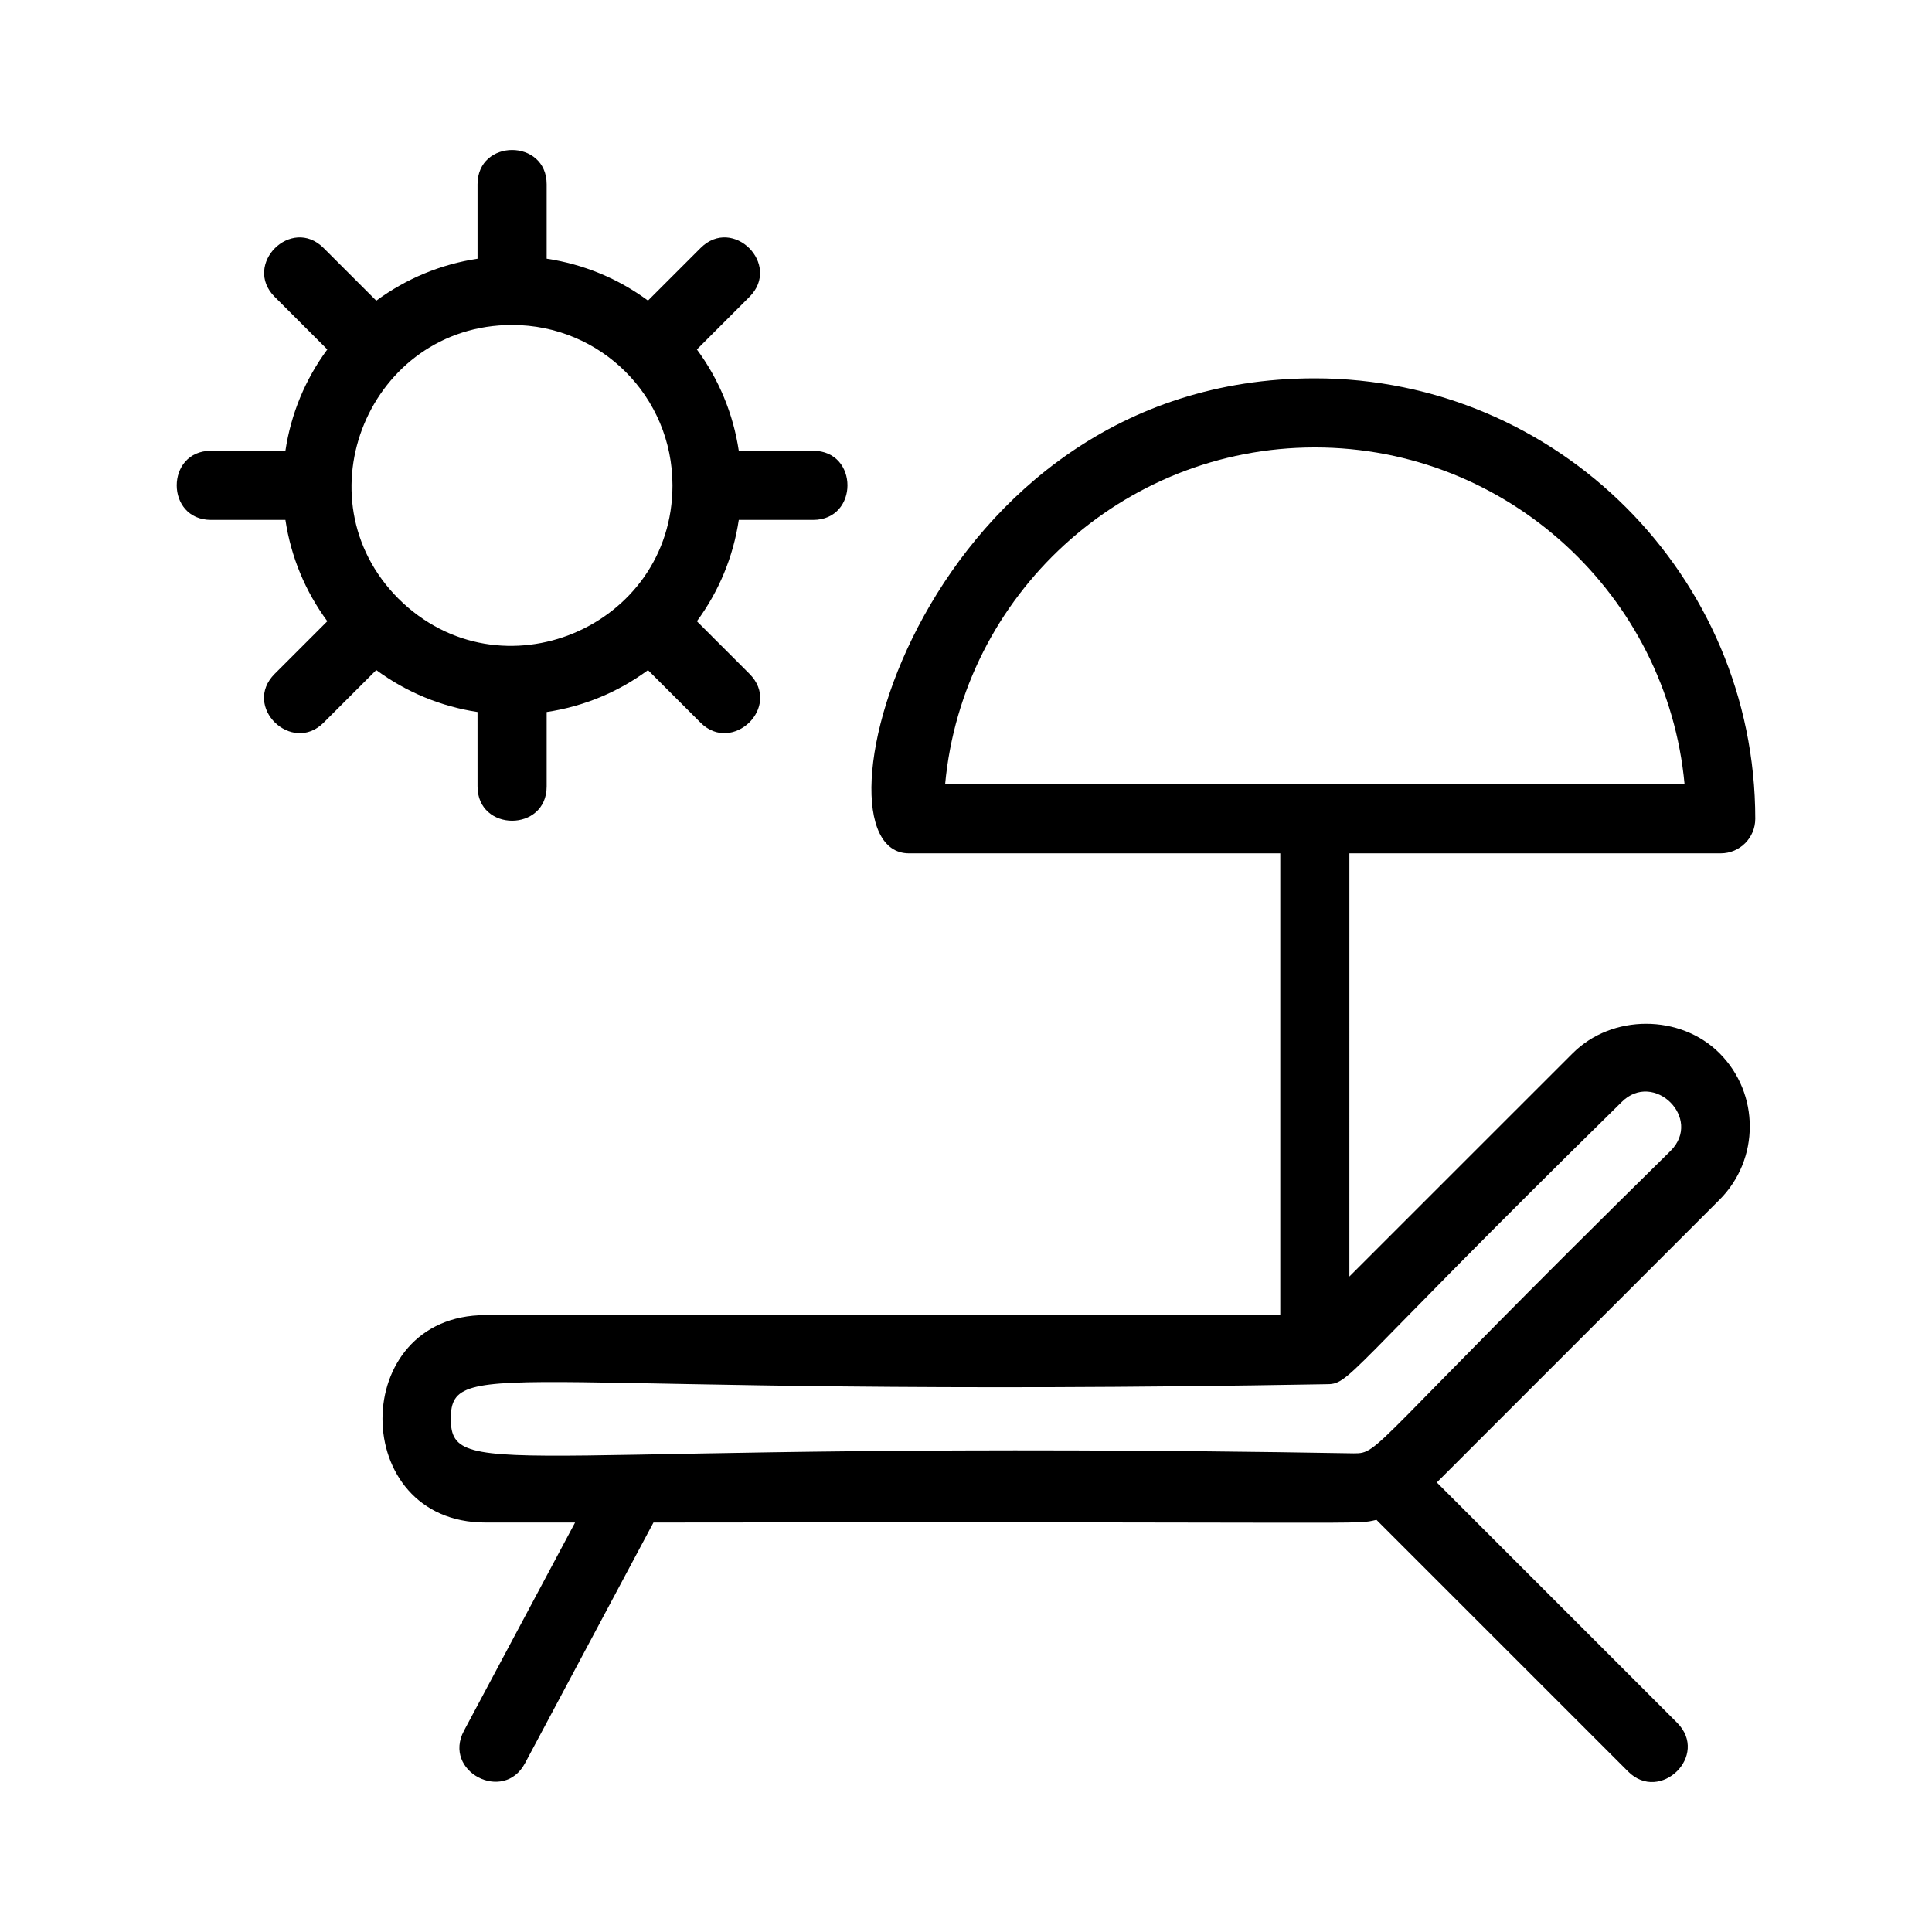
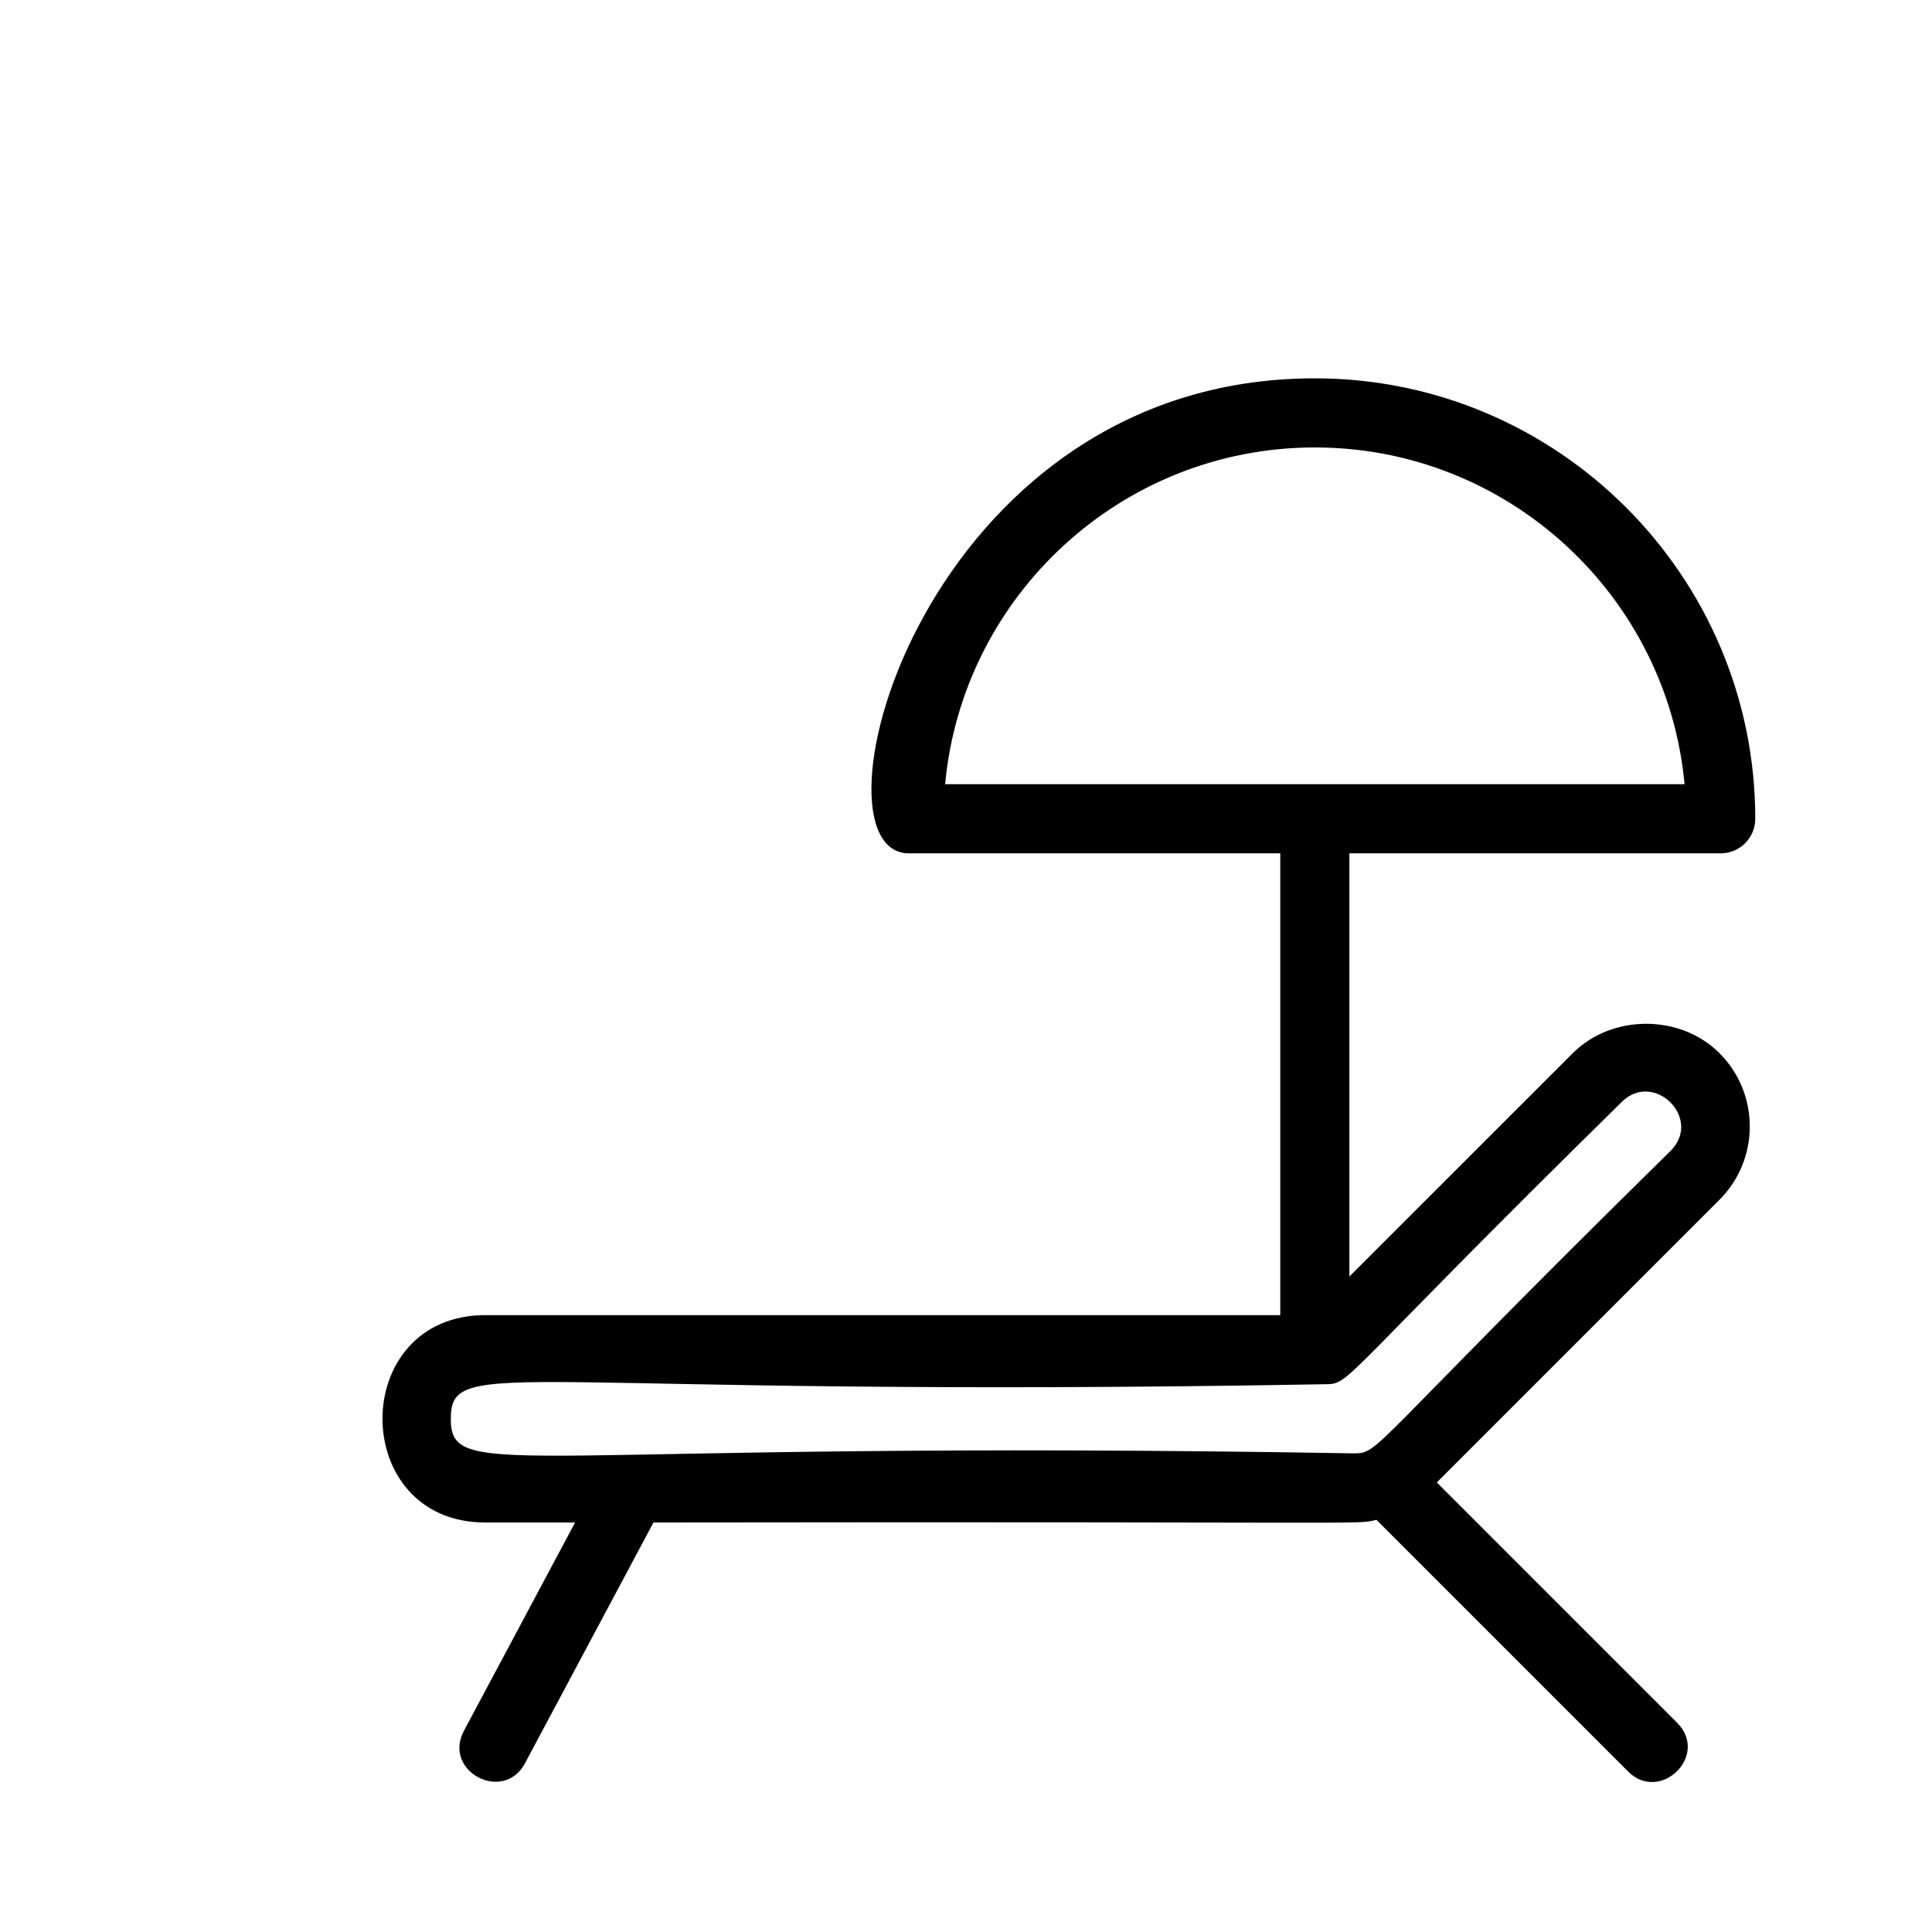
<svg xmlns="http://www.w3.org/2000/svg" fill="#000000" width="800px" height="800px" version="1.1" viewBox="144 144 512 512">
  <g>
-     <path d="m270.55 352.41c0 12.113 18.32 12.125 18.32 0v-19.719c9.766-1.465 18.926-5.25 26.855-11.102l13.938 13.934c8.445 8.445 21.633-4.269 12.953-12.953l-13.934-13.934c5.852-7.934 9.641-17.094 11.105-26.855h19.711c12.113 0 12.125-18.32 0-18.32h-19.711c-1.465-9.762-5.25-18.922-11.105-26.852l13.934-13.934c8.559-8.559-4.375-21.531-12.953-12.953l-13.938 13.934c-7.934-5.852-17.09-9.641-26.855-11.102v-19.715c0-12.109-18.32-12.129-18.32 0v19.723c-9.715 1.469-18.863 5.258-26.832 11.117l-13.961-13.957c-8.578-8.578-21.52 4.398-12.953 12.953l13.938 13.934c-5.856 7.93-9.641 17.09-11.105 26.852h-19.711c-12.109 0-12.129 18.32 0 18.32h19.711c1.465 9.758 5.25 18.914 11.109 26.852l-13.941 13.938c-8.688 8.676 4.504 21.402 12.953 12.953l13.957-13.953c7.961 5.856 17.113 9.645 26.832 11.117zm-20.91-49.715c-26.758-26.758-7.629-72.574 30.07-72.574 23.531 0 42.504 18.953 42.504 42.5 0 37.559-45.539 56.859-72.574 30.074z" />
    <path d="m560.81 423.09-59.211 59.203 0.004-112.15h98.402c5.059 0 9.16-4.102 9.16-9.16 0-64.359-52.363-116.72-116.72-116.72-104.3 0-136.05 125.88-107.56 125.88h98.402v122.38h-210.66c-36.371 0-36.332 54.961 0 54.961h23.777l-29.449 55.188c-5.738 10.77 10.484 19.258 16.164 8.625l34.055-63.812c196.29-0.285 185.49 0.648 191.6-0.711l66.711 66.711c8.445 8.445 21.637-4.269 12.953-12.953l-63.668-63.668 74.906-74.906c10.715-10.711 10.715-28.148 0.004-38.855-10.379-10.387-28.496-10.379-38.867-0.004zm-166.34-71.27c4.633-49.977 46.805-89.242 97.977-89.242s93.348 39.262 97.98 89.242zm192.25 97.176c-80.676 79.309-76.922 80.16-83.953 80.16-222.16-3.816-239.3 8.359-239.3-9.16 0-17.441 16.238-5.336 231.71-9.16 6.941 0 3.172-0.73 78.594-74.797 8.457-8.457 21.562 4.336 12.949 12.957z" />
  </g>
</svg>